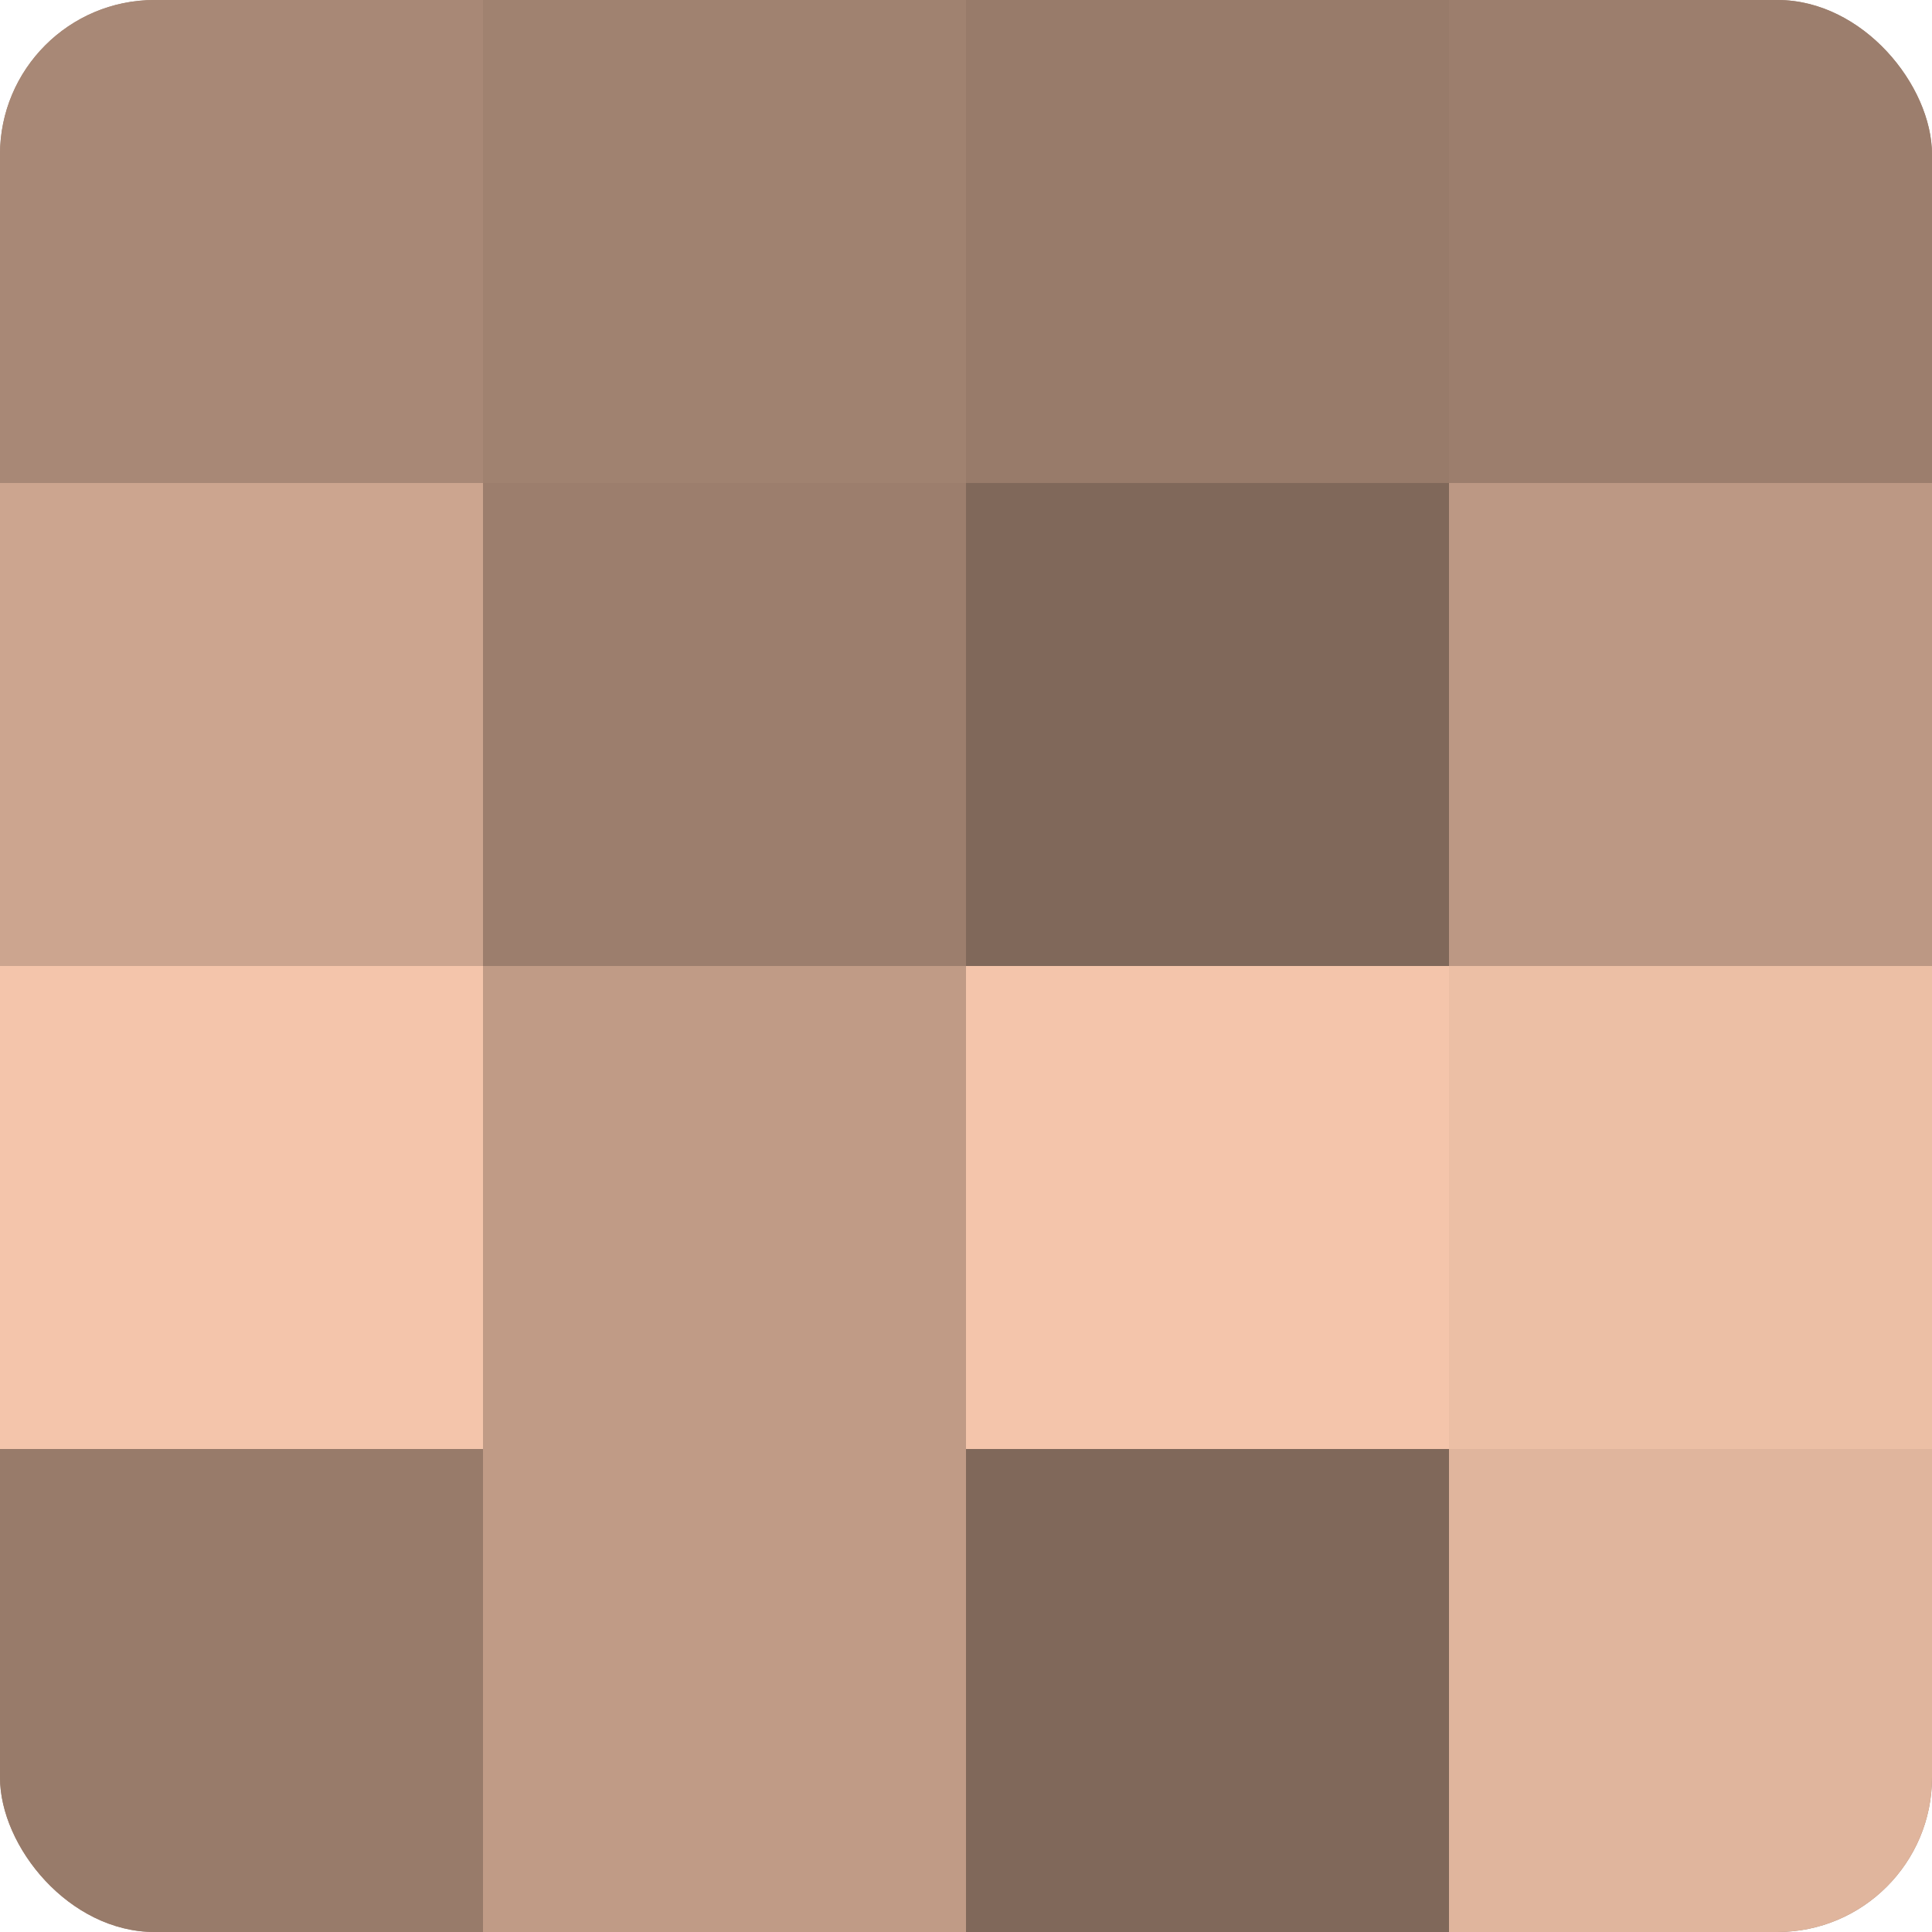
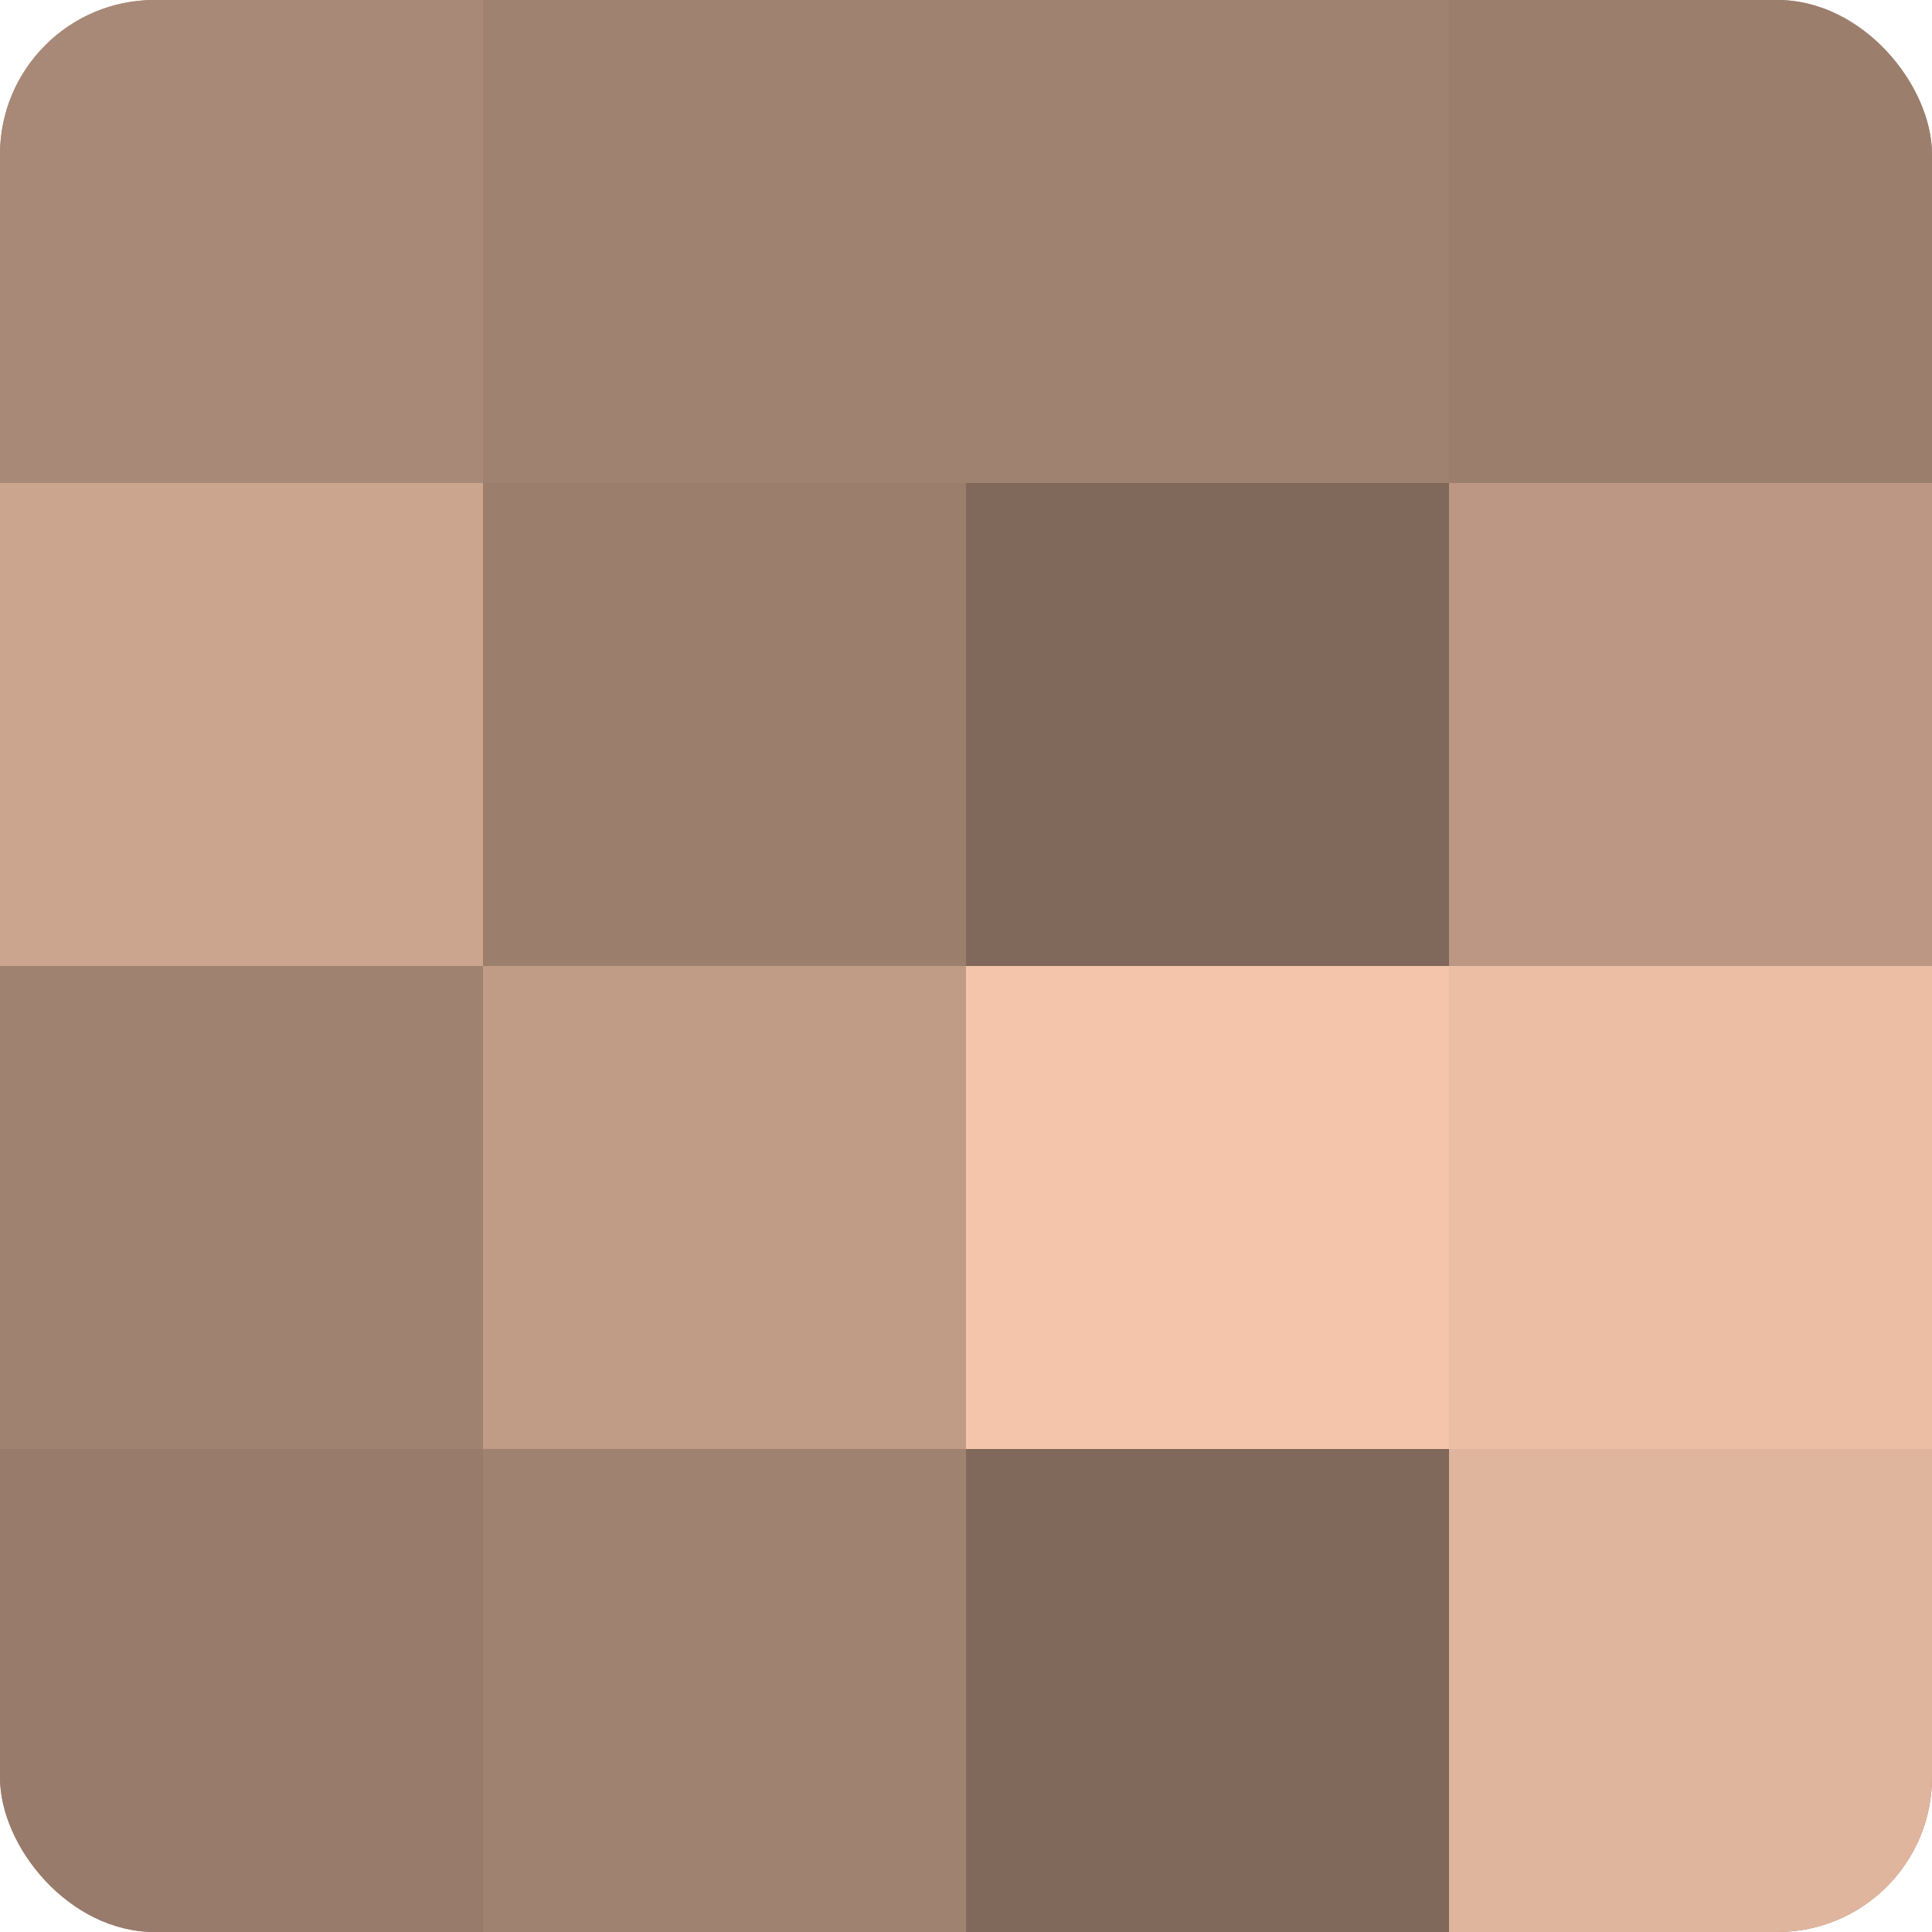
<svg xmlns="http://www.w3.org/2000/svg" width="60" height="60" viewBox="0 0 100 100" preserveAspectRatio="xMidYMid meet">
  <defs>
    <clipPath id="c" width="100" height="100">
      <rect width="100" height="100" rx="8" ry="8" />
    </clipPath>
  </defs>
  <g clip-path="url(#c)">
    <rect width="100" height="100" fill="#a08270" />
    <rect width="25" height="25" fill="#a88876" />
    <rect y="25" width="25" height="25" fill="#cca58f" />
-     <rect y="50" width="25" height="25" fill="#f4c5ab" />
    <rect y="75" width="25" height="25" fill="#987b6a" />
-     <rect x="25" width="25" height="25" fill="#a08270" />
    <rect x="25" y="25" width="25" height="25" fill="#9c7e6d" />
    <rect x="25" y="50" width="25" height="25" fill="#c09b86" />
-     <rect x="25" y="75" width="25" height="25" fill="#c09b86" />
-     <rect x="50" width="25" height="25" fill="#987b6a" />
    <rect x="50" y="25" width="25" height="25" fill="#80685a" />
    <rect x="50" y="50" width="25" height="25" fill="#f4c5ab" />
    <rect x="50" y="75" width="25" height="25" fill="#80685a" />
    <rect x="75" width="25" height="25" fill="#9c7e6d" />
    <rect x="75" y="25" width="25" height="25" fill="#bc9884" />
    <rect x="75" y="50" width="25" height="25" fill="#ecbfa5" />
    <rect x="75" y="75" width="25" height="25" fill="#e0b59d" />
  </g>
</svg>